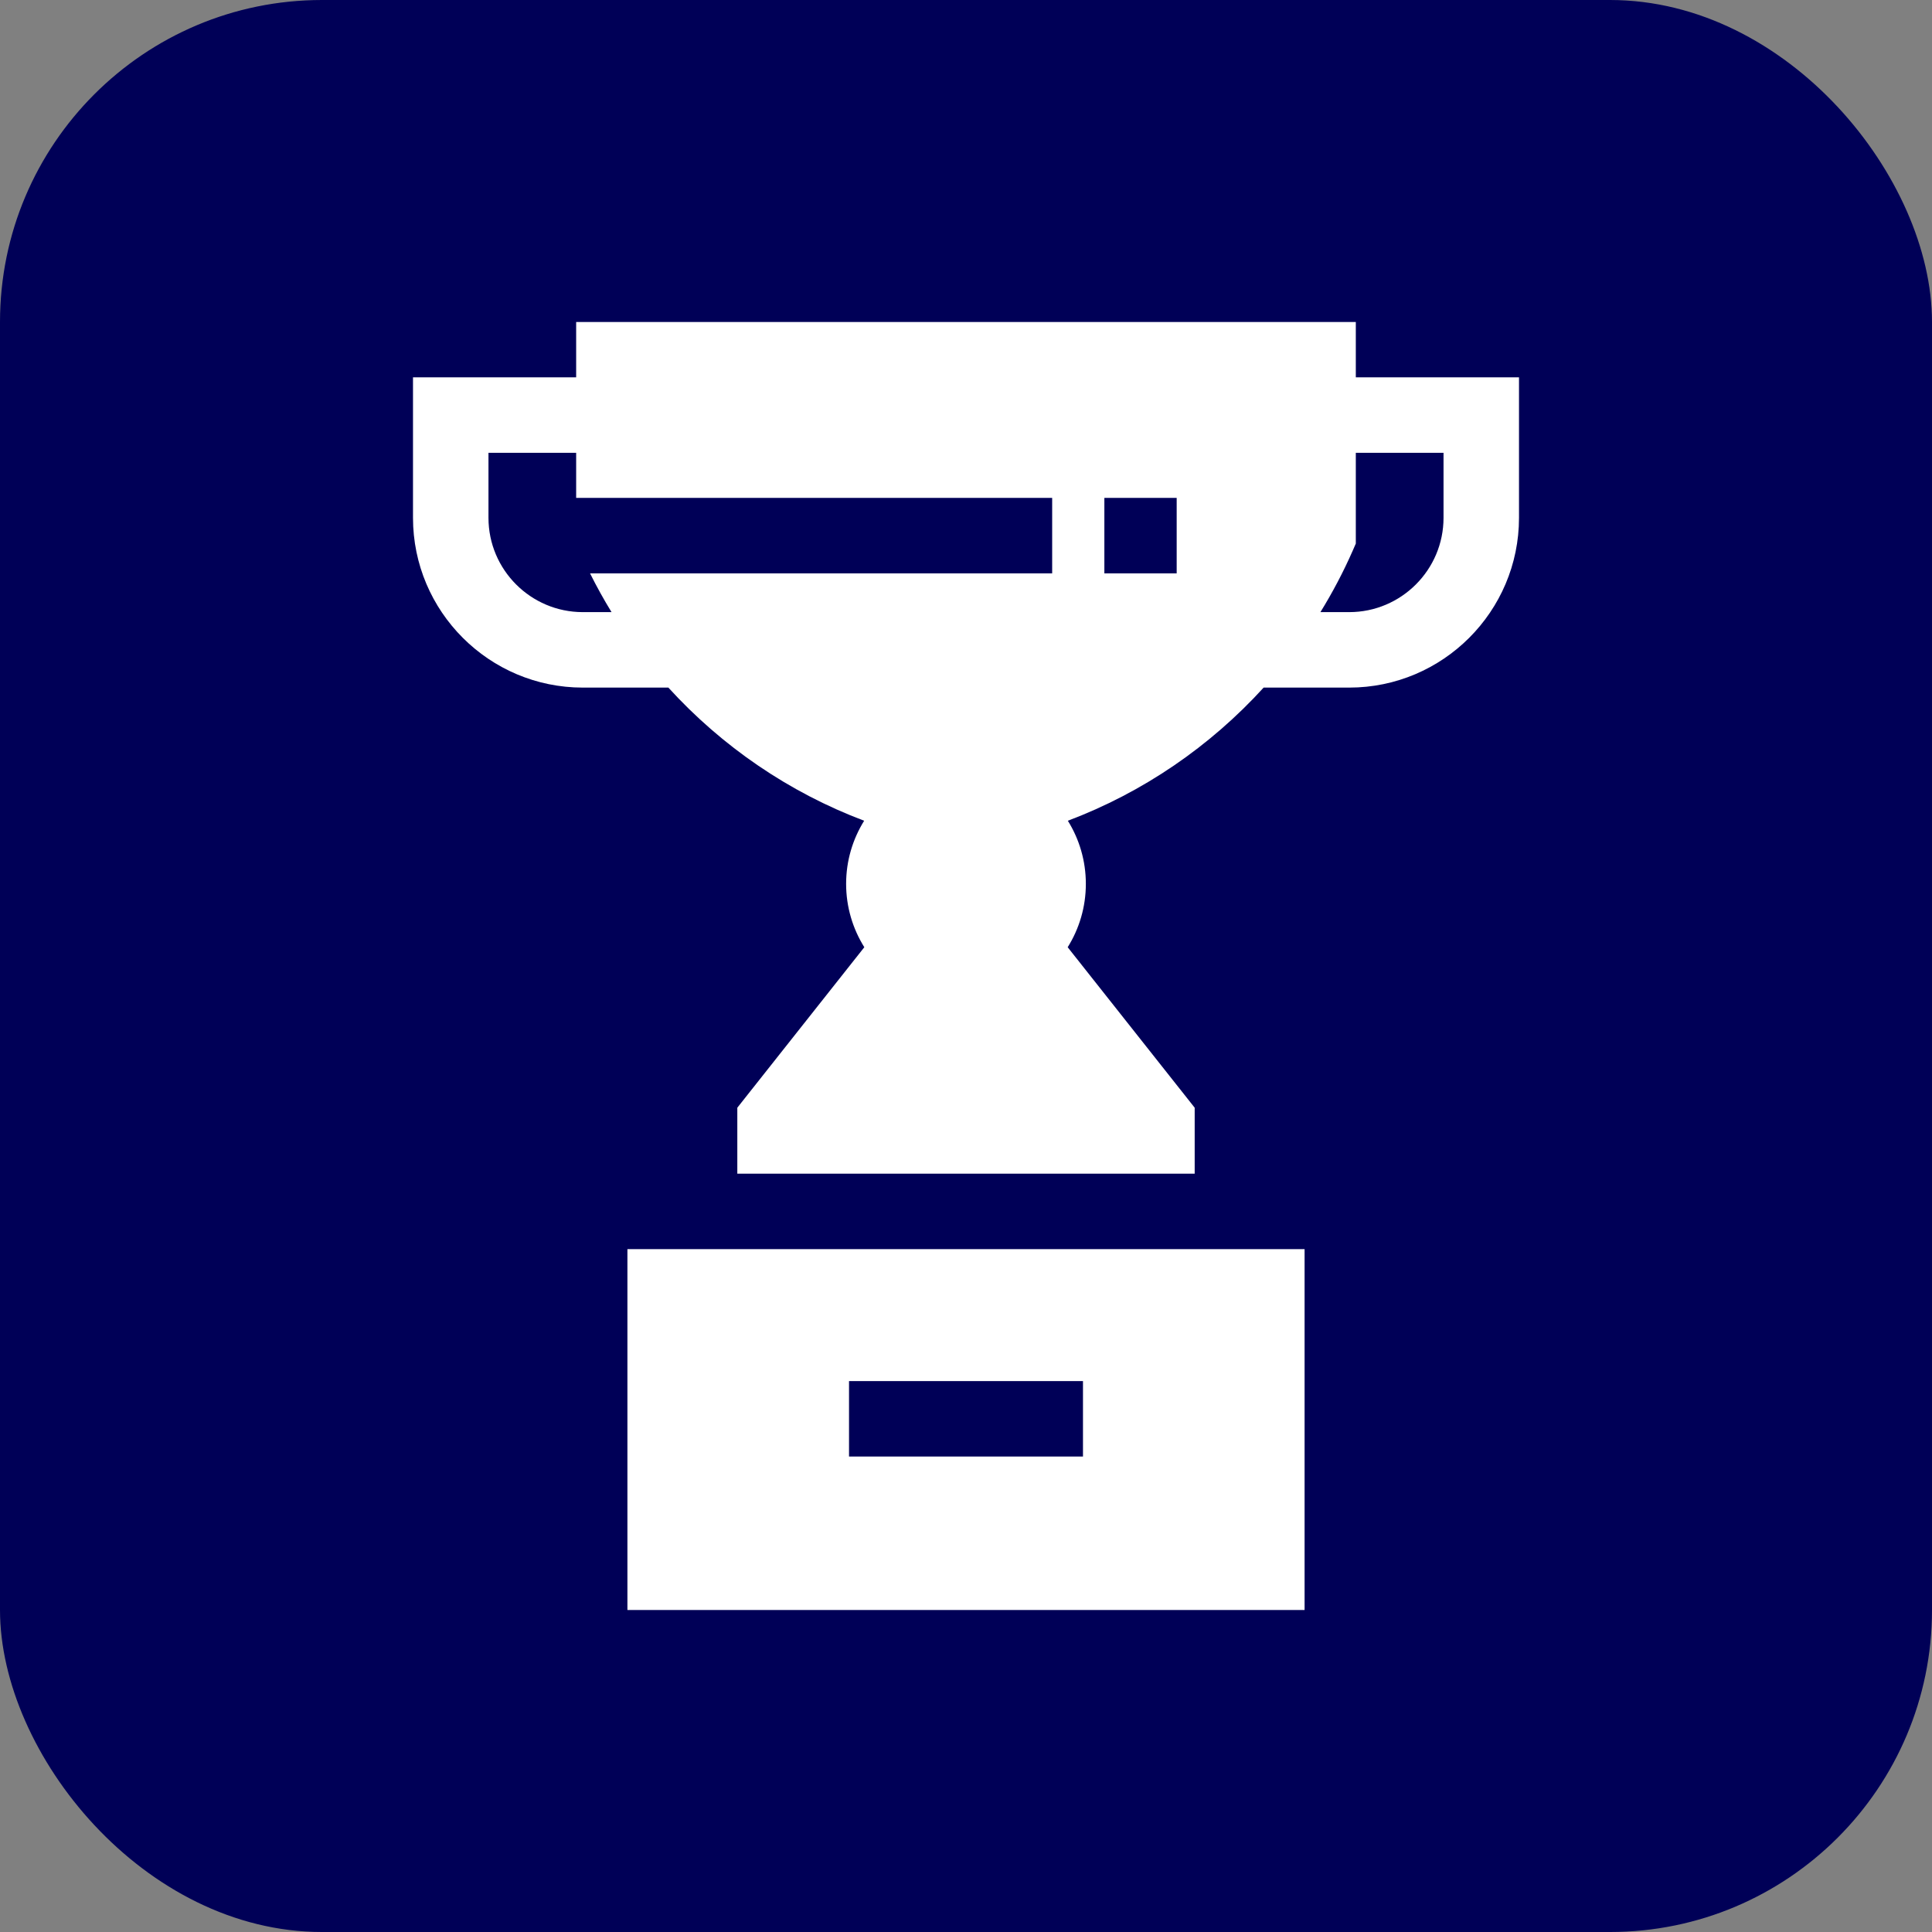
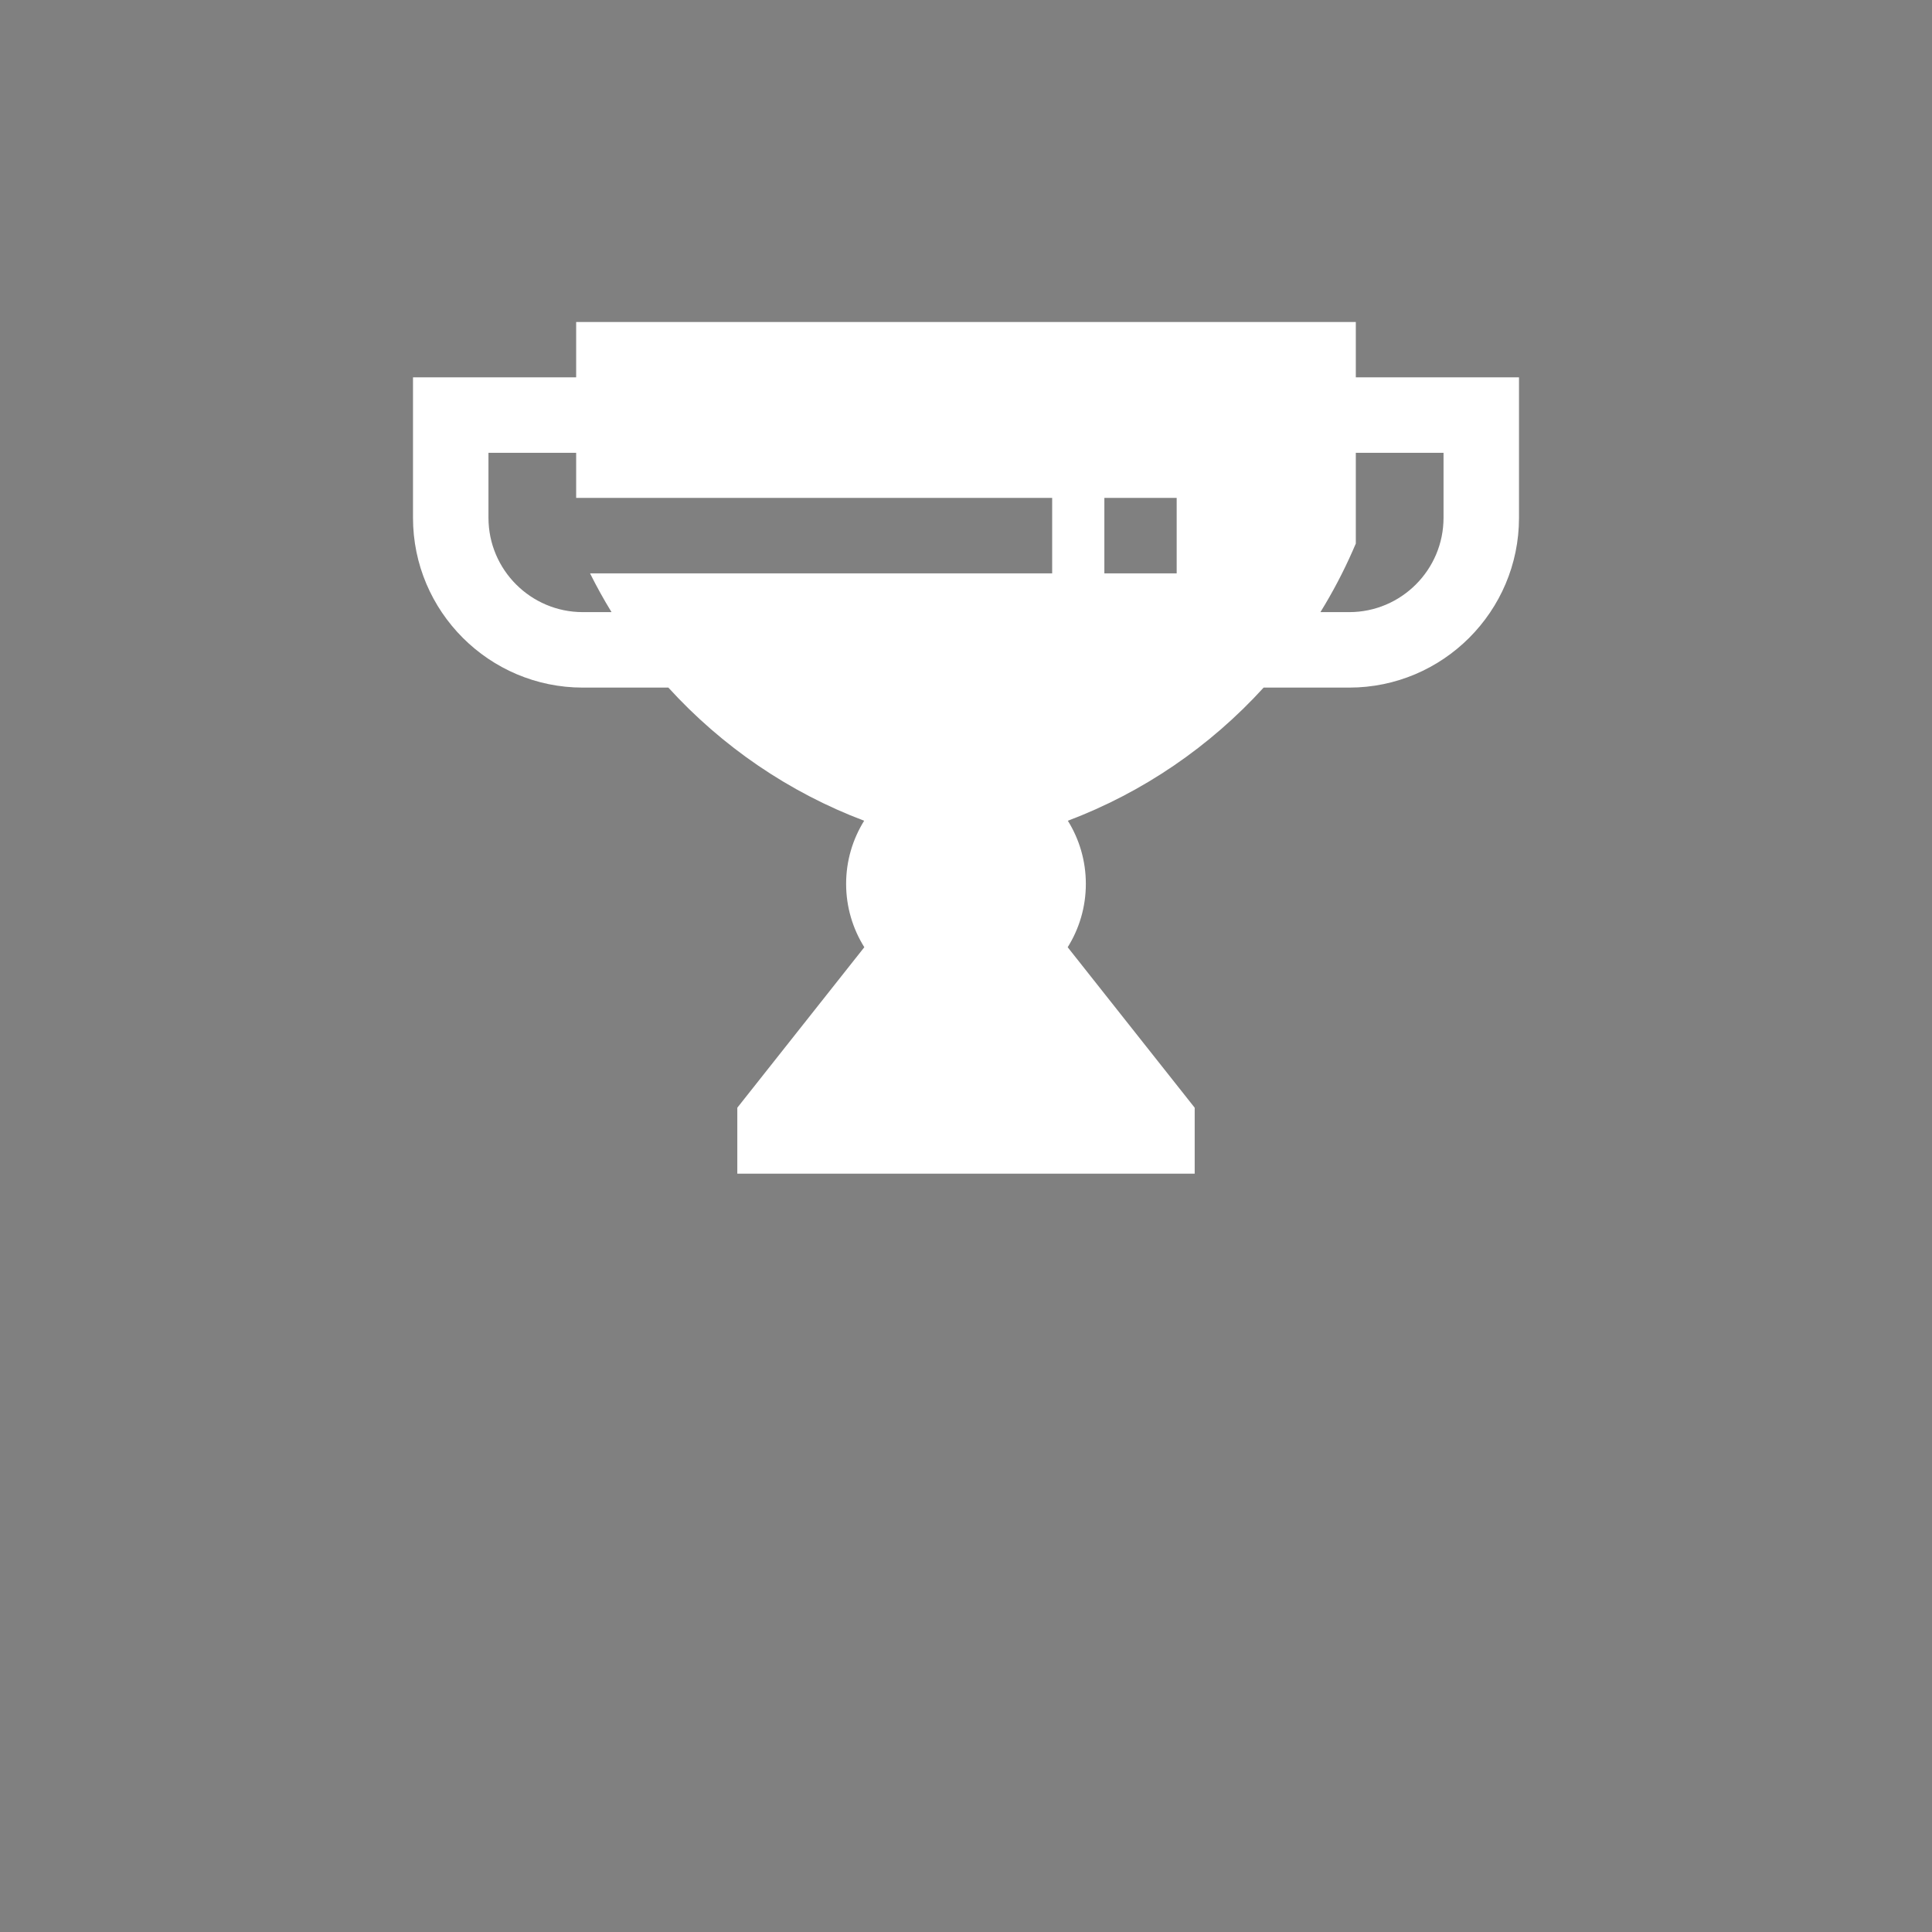
<svg xmlns="http://www.w3.org/2000/svg" width="60" height="60" viewBox="0 0 60 60" fill="none">
  <rect x="0" y="0" width="60" height="60" fill="#808080" stroke="none" />
-   <rect width="60" height="60" rx="10" fill="#000057" />
-   <path d="M19.485 38.793V50H40.515V38.793H19.485ZM33.633 45.234H26.367V42.891H33.633V45.234Z" fill="white" />
  <path d="M42.106 11.719V10H17.893V11.719H12.826V16.081C12.826 18.988 15.192 21.354 18.099 21.354H20.757C22.418 23.178 24.5 24.608 26.837 25.489C26.483 26.059 26.277 26.73 26.277 27.449C26.277 28.171 26.485 28.846 26.842 29.417L22.898 34.401V36.449H37.102V34.401L33.158 29.417C33.515 28.846 33.722 28.171 33.722 27.449C33.722 26.73 33.517 26.059 33.163 25.489C35.5 24.608 37.582 23.178 39.243 21.354H41.901C44.808 21.354 47.174 18.988 47.174 16.081V11.719H42.106ZM32.676 17.806H18.324C18.53 18.218 18.752 18.62 18.992 19.01H18.099C16.484 19.01 15.17 17.696 15.17 16.081V14.062H17.893V15.463H32.676V17.806ZM36.543 17.806H34.297V15.463H36.543V17.806ZM44.83 16.081C44.83 17.696 43.516 19.01 41.901 19.01H41.007C41.382 18.402 41.718 17.766 42.008 17.106L42.106 16.881V14.062H44.83V16.081Z" fill="white" />
</svg>